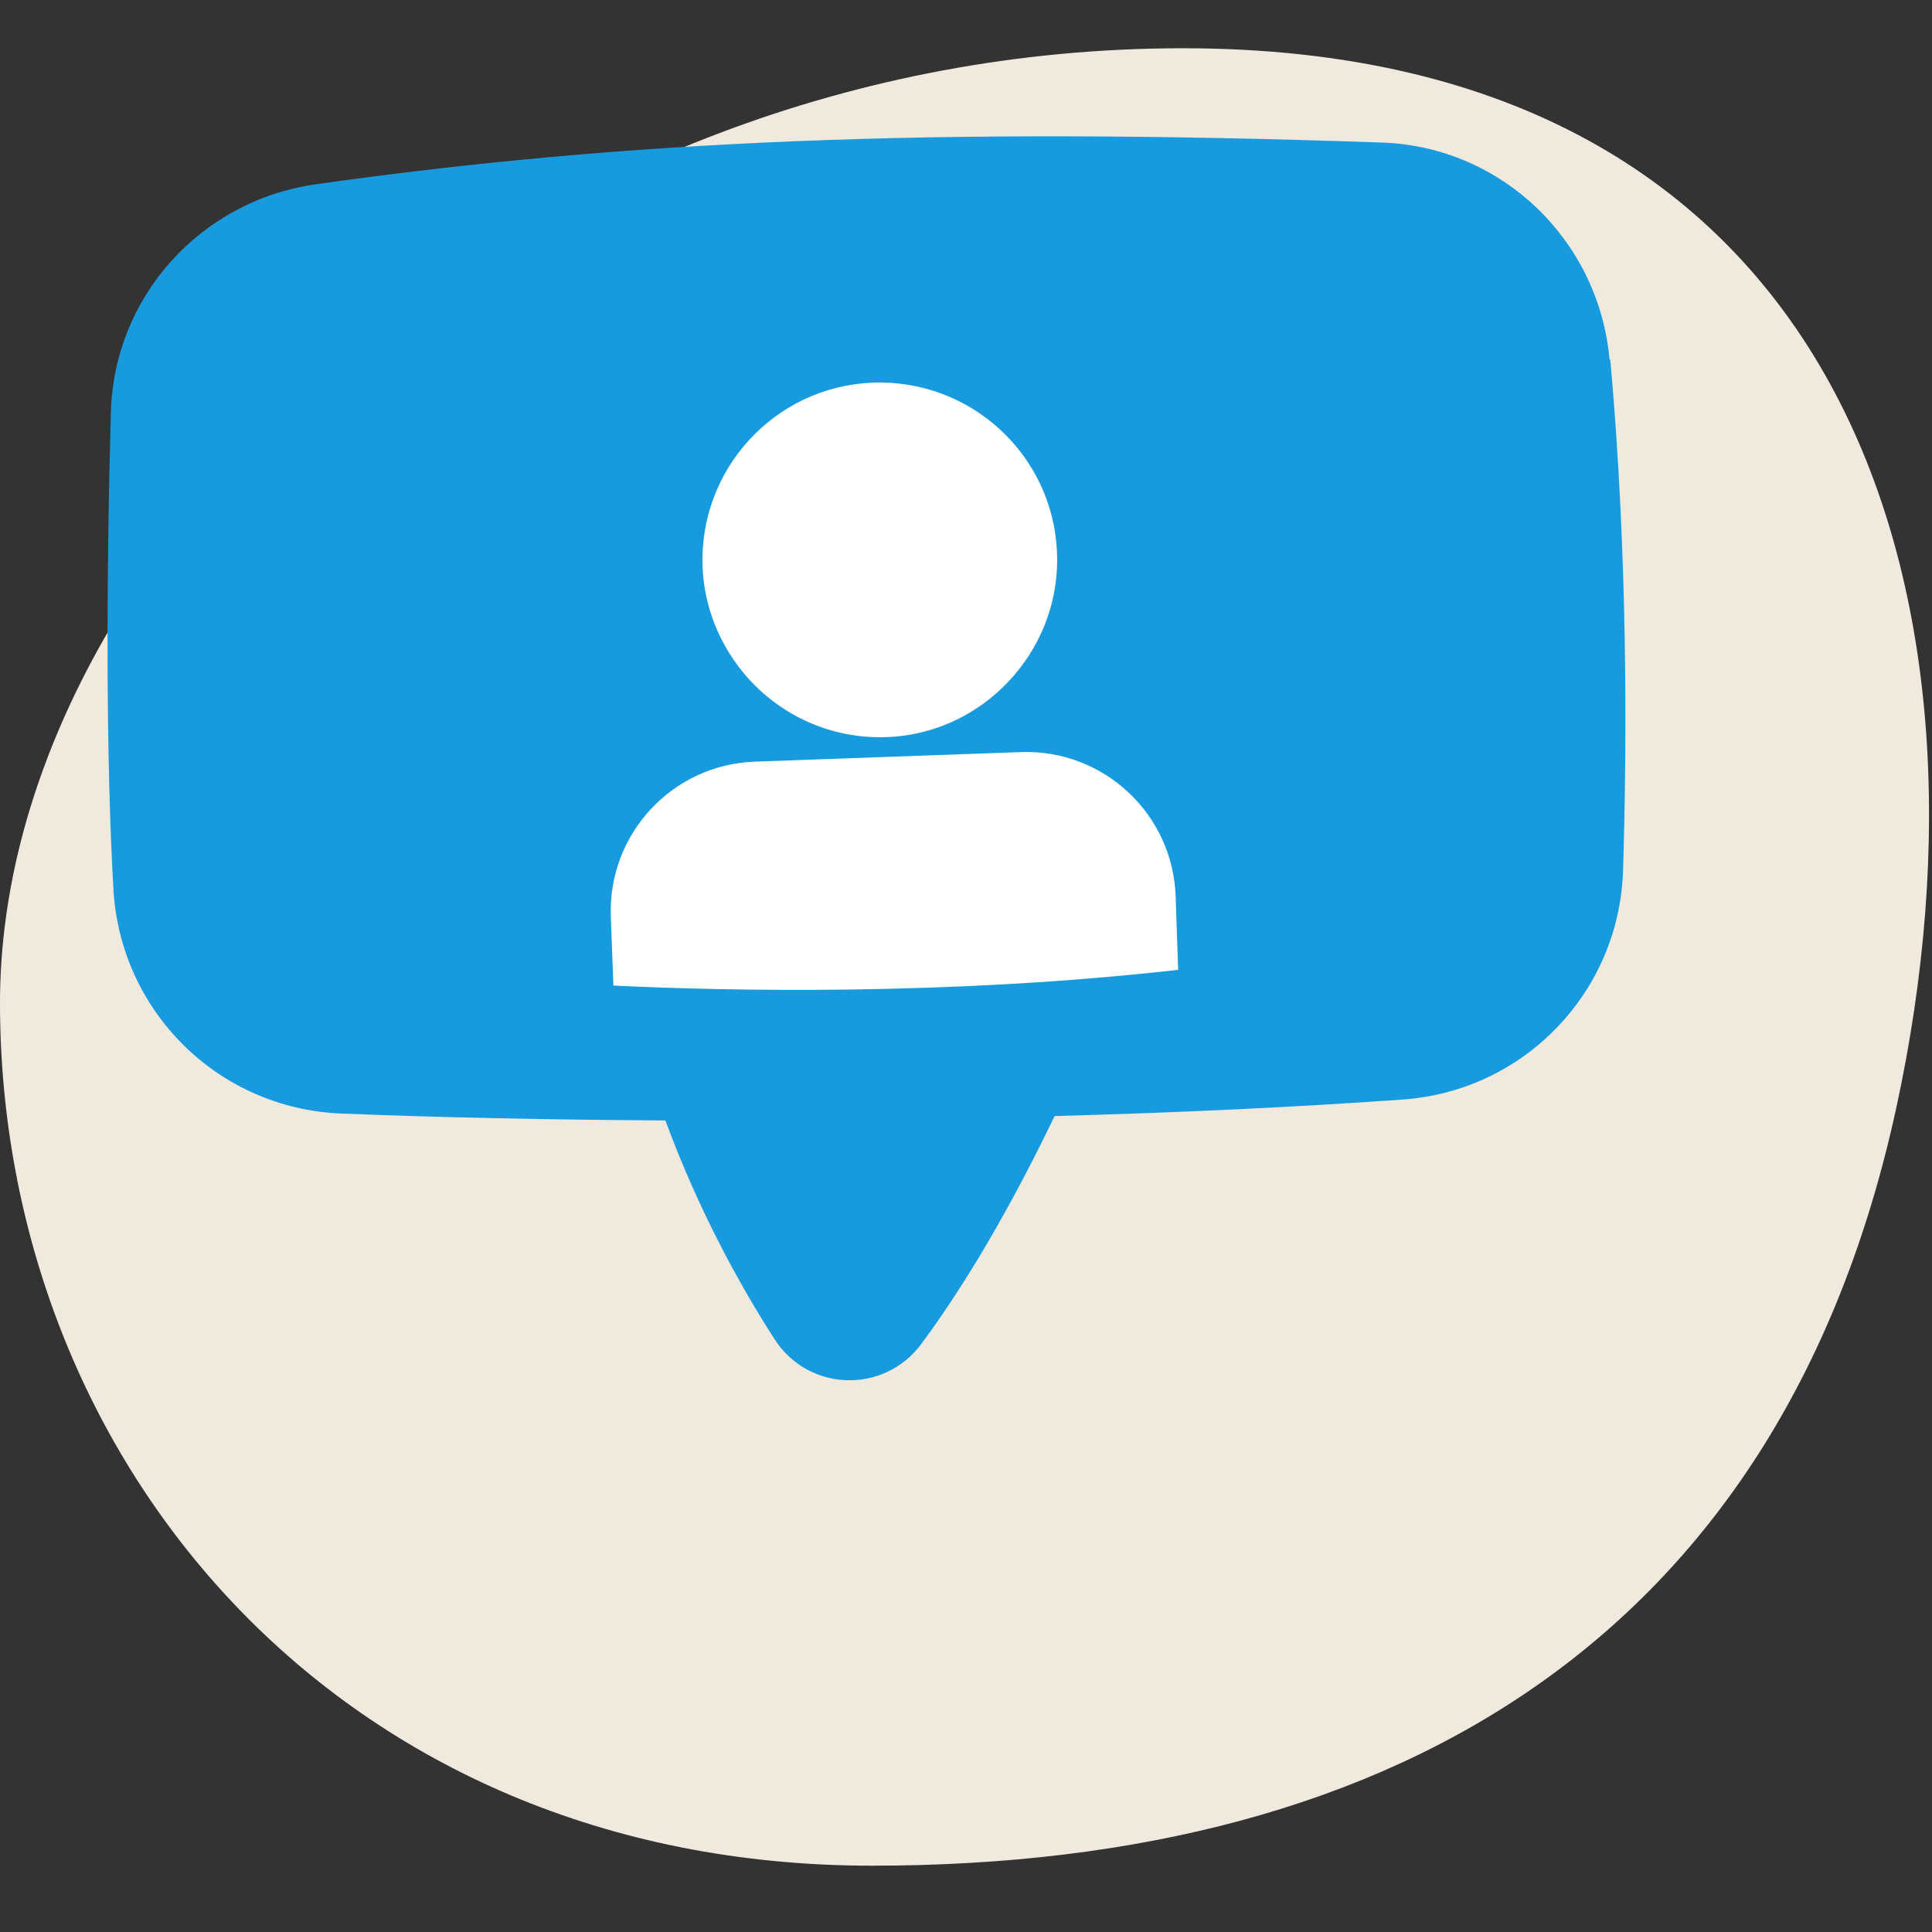
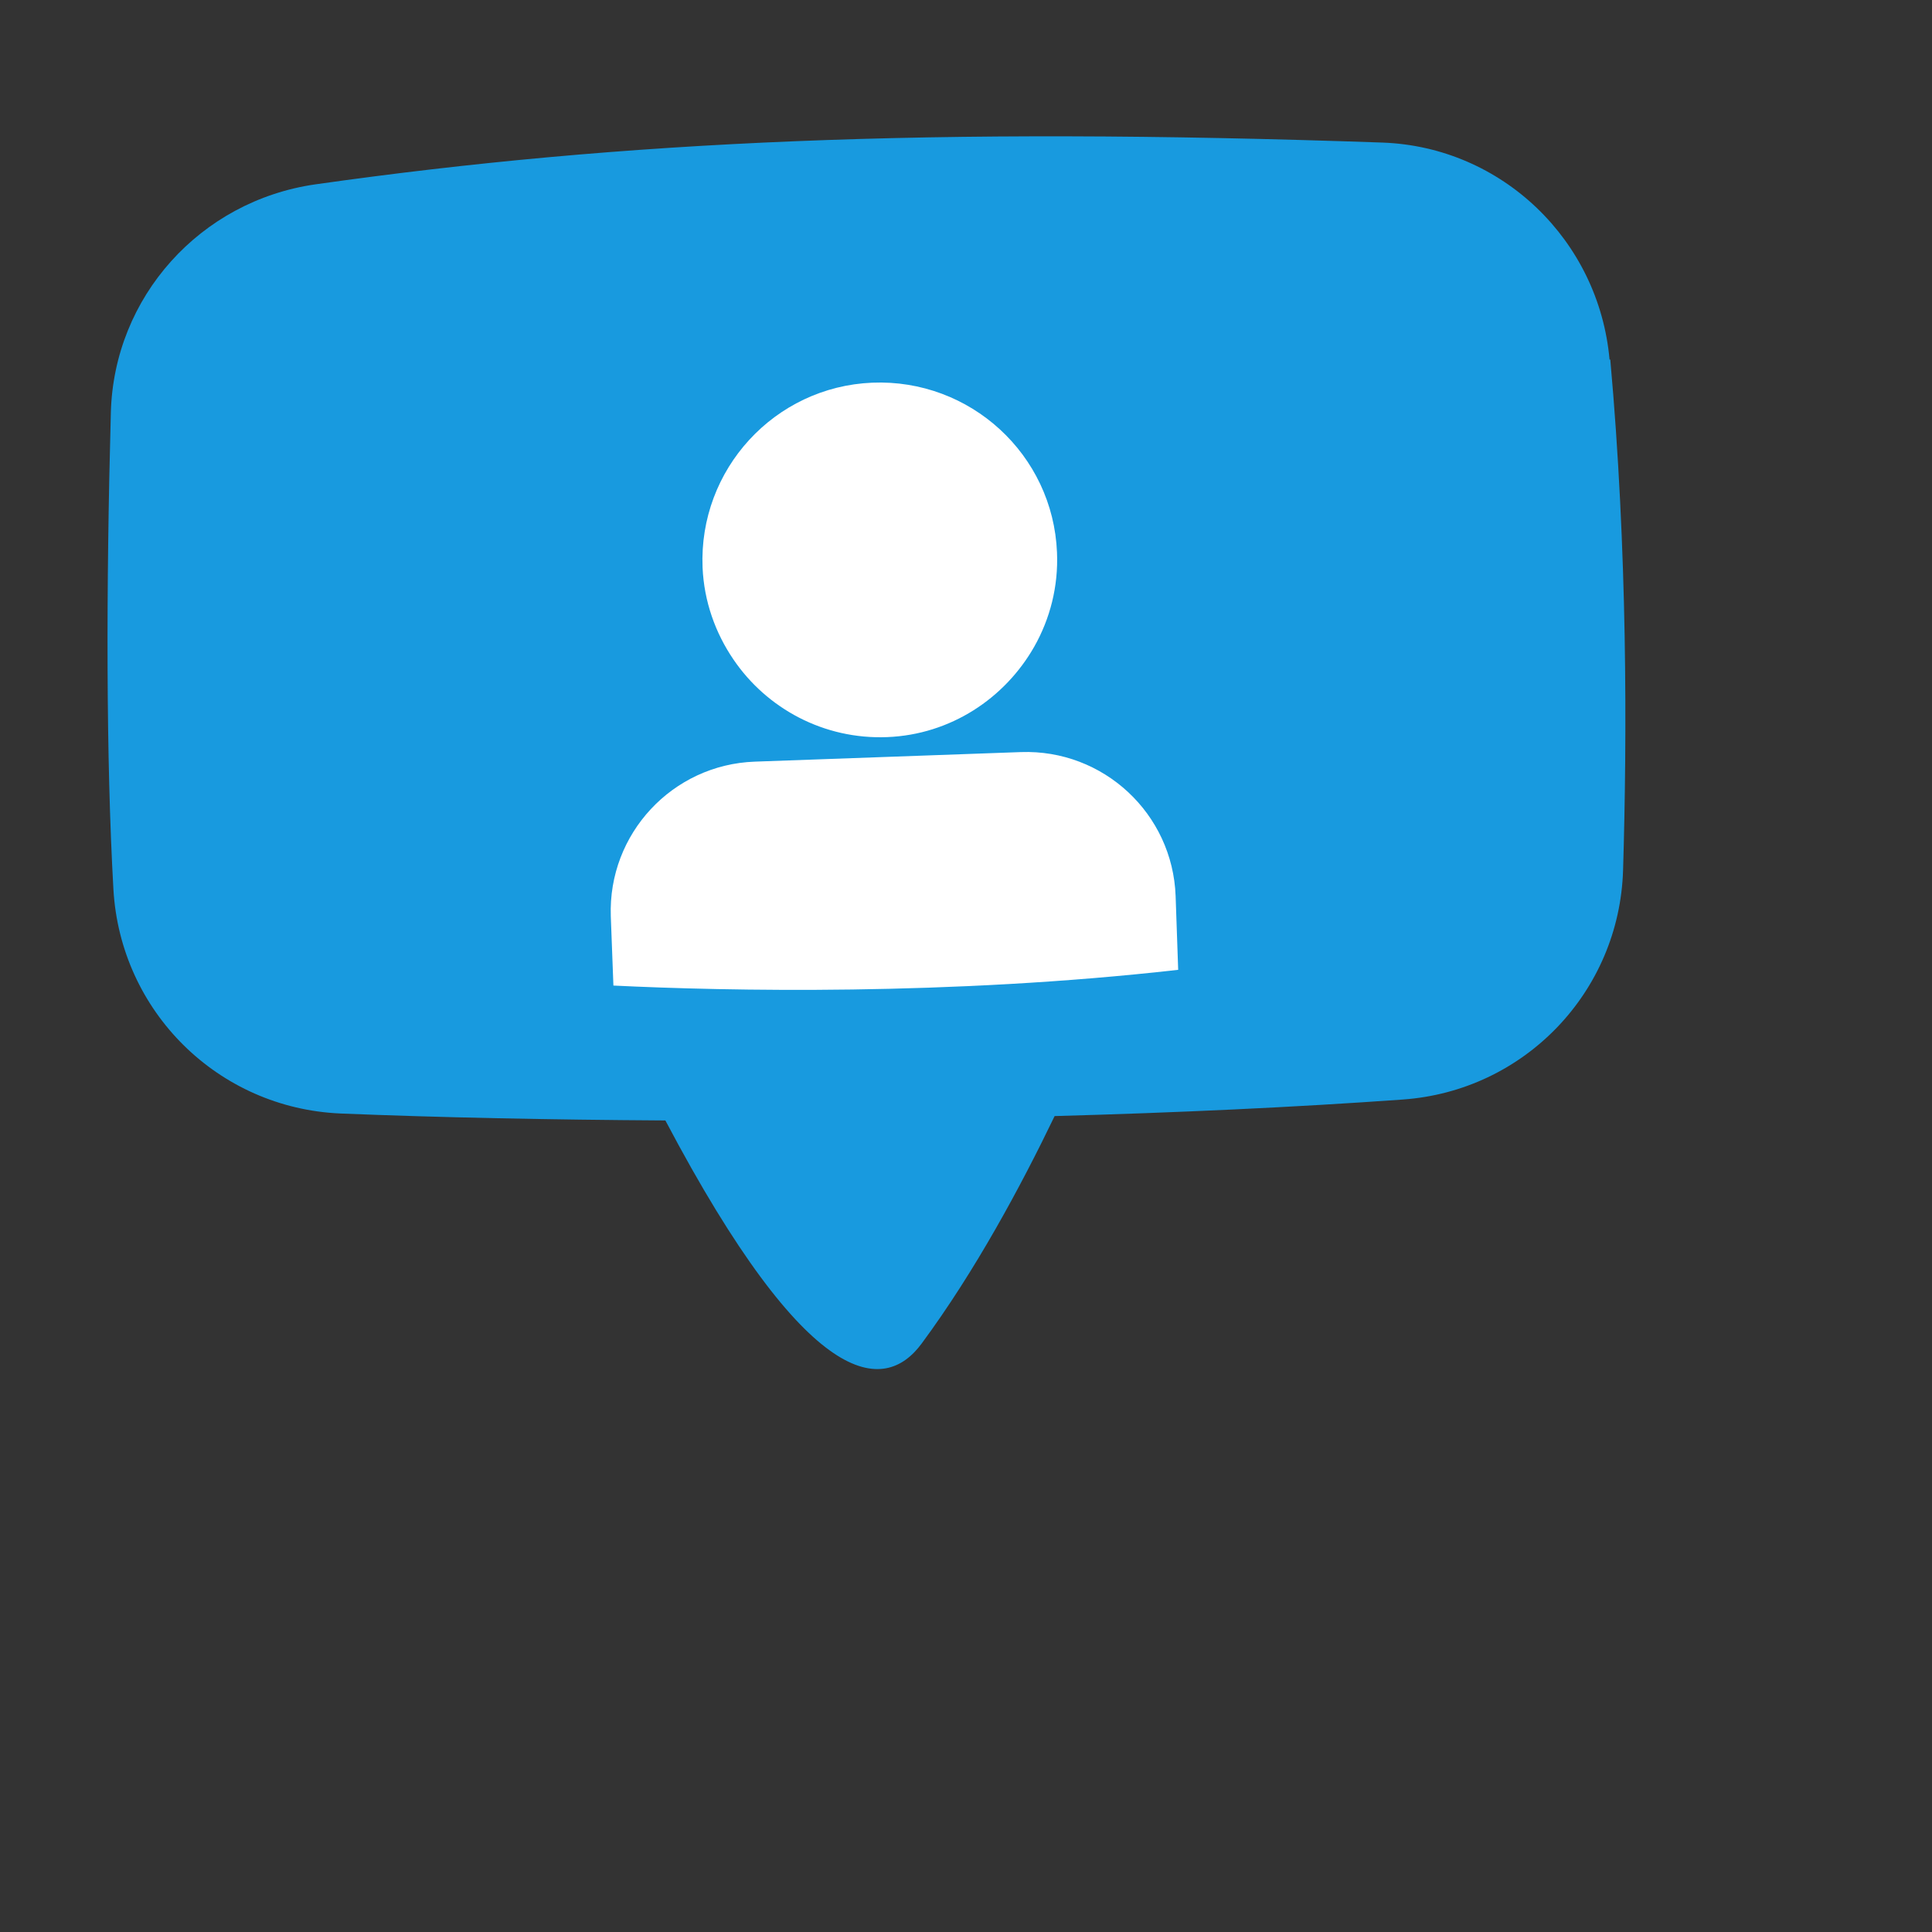
<svg xmlns="http://www.w3.org/2000/svg" width="40" height="40" viewBox="0 0 40 40" fill="none">
  <rect x="0" y="0" width="40" height="40" fill="#333333" stroke="none" />
  <g id="Icon / Large / Myself">
    <g id="Group 36456">
-       <path id="Vector" d="M39.26 22.939C36.916 33.721 29.092 38.627 18.052 38.627C7.013 38.627 0 30.249 0 20.763C0 11.277 10.832 0.999 24.492 0.999C38.153 0.999 41.605 12.157 39.26 22.939Z" fill="#F0E9DD" />
-       <path id="Vector_2" d="M33.324 7.444C33.103 4.978 31.1 3.043 28.626 2.952C19.293 2.626 12.903 2.914 6.529 3.817C4.147 4.159 2.356 6.147 2.295 8.545C2.196 12.187 2.196 15.723 2.348 18.41C2.492 20.944 4.518 22.947 7.053 23.054C9.087 23.137 11.378 23.183 13.776 23.198C14.467 25.072 15.324 26.62 16.037 27.728C16.743 28.821 18.306 28.866 19.08 27.819C20.196 26.309 21.137 24.556 21.835 23.107C24.347 23.038 26.805 22.925 29.036 22.765C31.555 22.591 33.528 20.542 33.604 18.015C33.688 15.223 33.695 11.39 33.339 7.444H33.324Z" fill="#189ADF" />
+       <path id="Vector_2" d="M33.324 7.444C33.103 4.978 31.1 3.043 28.626 2.952C19.293 2.626 12.903 2.914 6.529 3.817C4.147 4.159 2.356 6.147 2.295 8.545C2.196 12.187 2.196 15.723 2.348 18.41C2.492 20.944 4.518 22.947 7.053 23.054C9.087 23.137 11.378 23.183 13.776 23.198C16.743 28.821 18.306 28.866 19.08 27.819C20.196 26.309 21.137 24.556 21.835 23.107C24.347 23.038 26.805 22.925 29.036 22.765C31.555 22.591 33.528 20.542 33.604 18.015C33.688 15.223 33.695 11.39 33.339 7.444H33.324Z" fill="#189ADF" />
      <path id="Vector_3" d="M18.059 7.923C16.034 8.007 14.463 9.722 14.546 11.748C14.576 12.453 14.812 13.106 15.184 13.652C15.874 14.669 17.058 15.314 18.371 15.261C19.683 15.208 20.806 14.457 21.414 13.387C21.74 12.81 21.914 12.142 21.884 11.437C21.801 9.41 20.086 7.84 18.059 7.923Z" fill="white" />
      <path id="Vector_4" d="M24.393 20.079L24.34 18.553C24.279 16.846 22.845 15.511 21.138 15.571L15.629 15.769C13.921 15.829 12.586 17.264 12.646 18.971L12.7 20.405C15.044 20.519 19.651 20.617 24.393 20.079Z" fill="white" />
    </g>
  </g>
</svg>